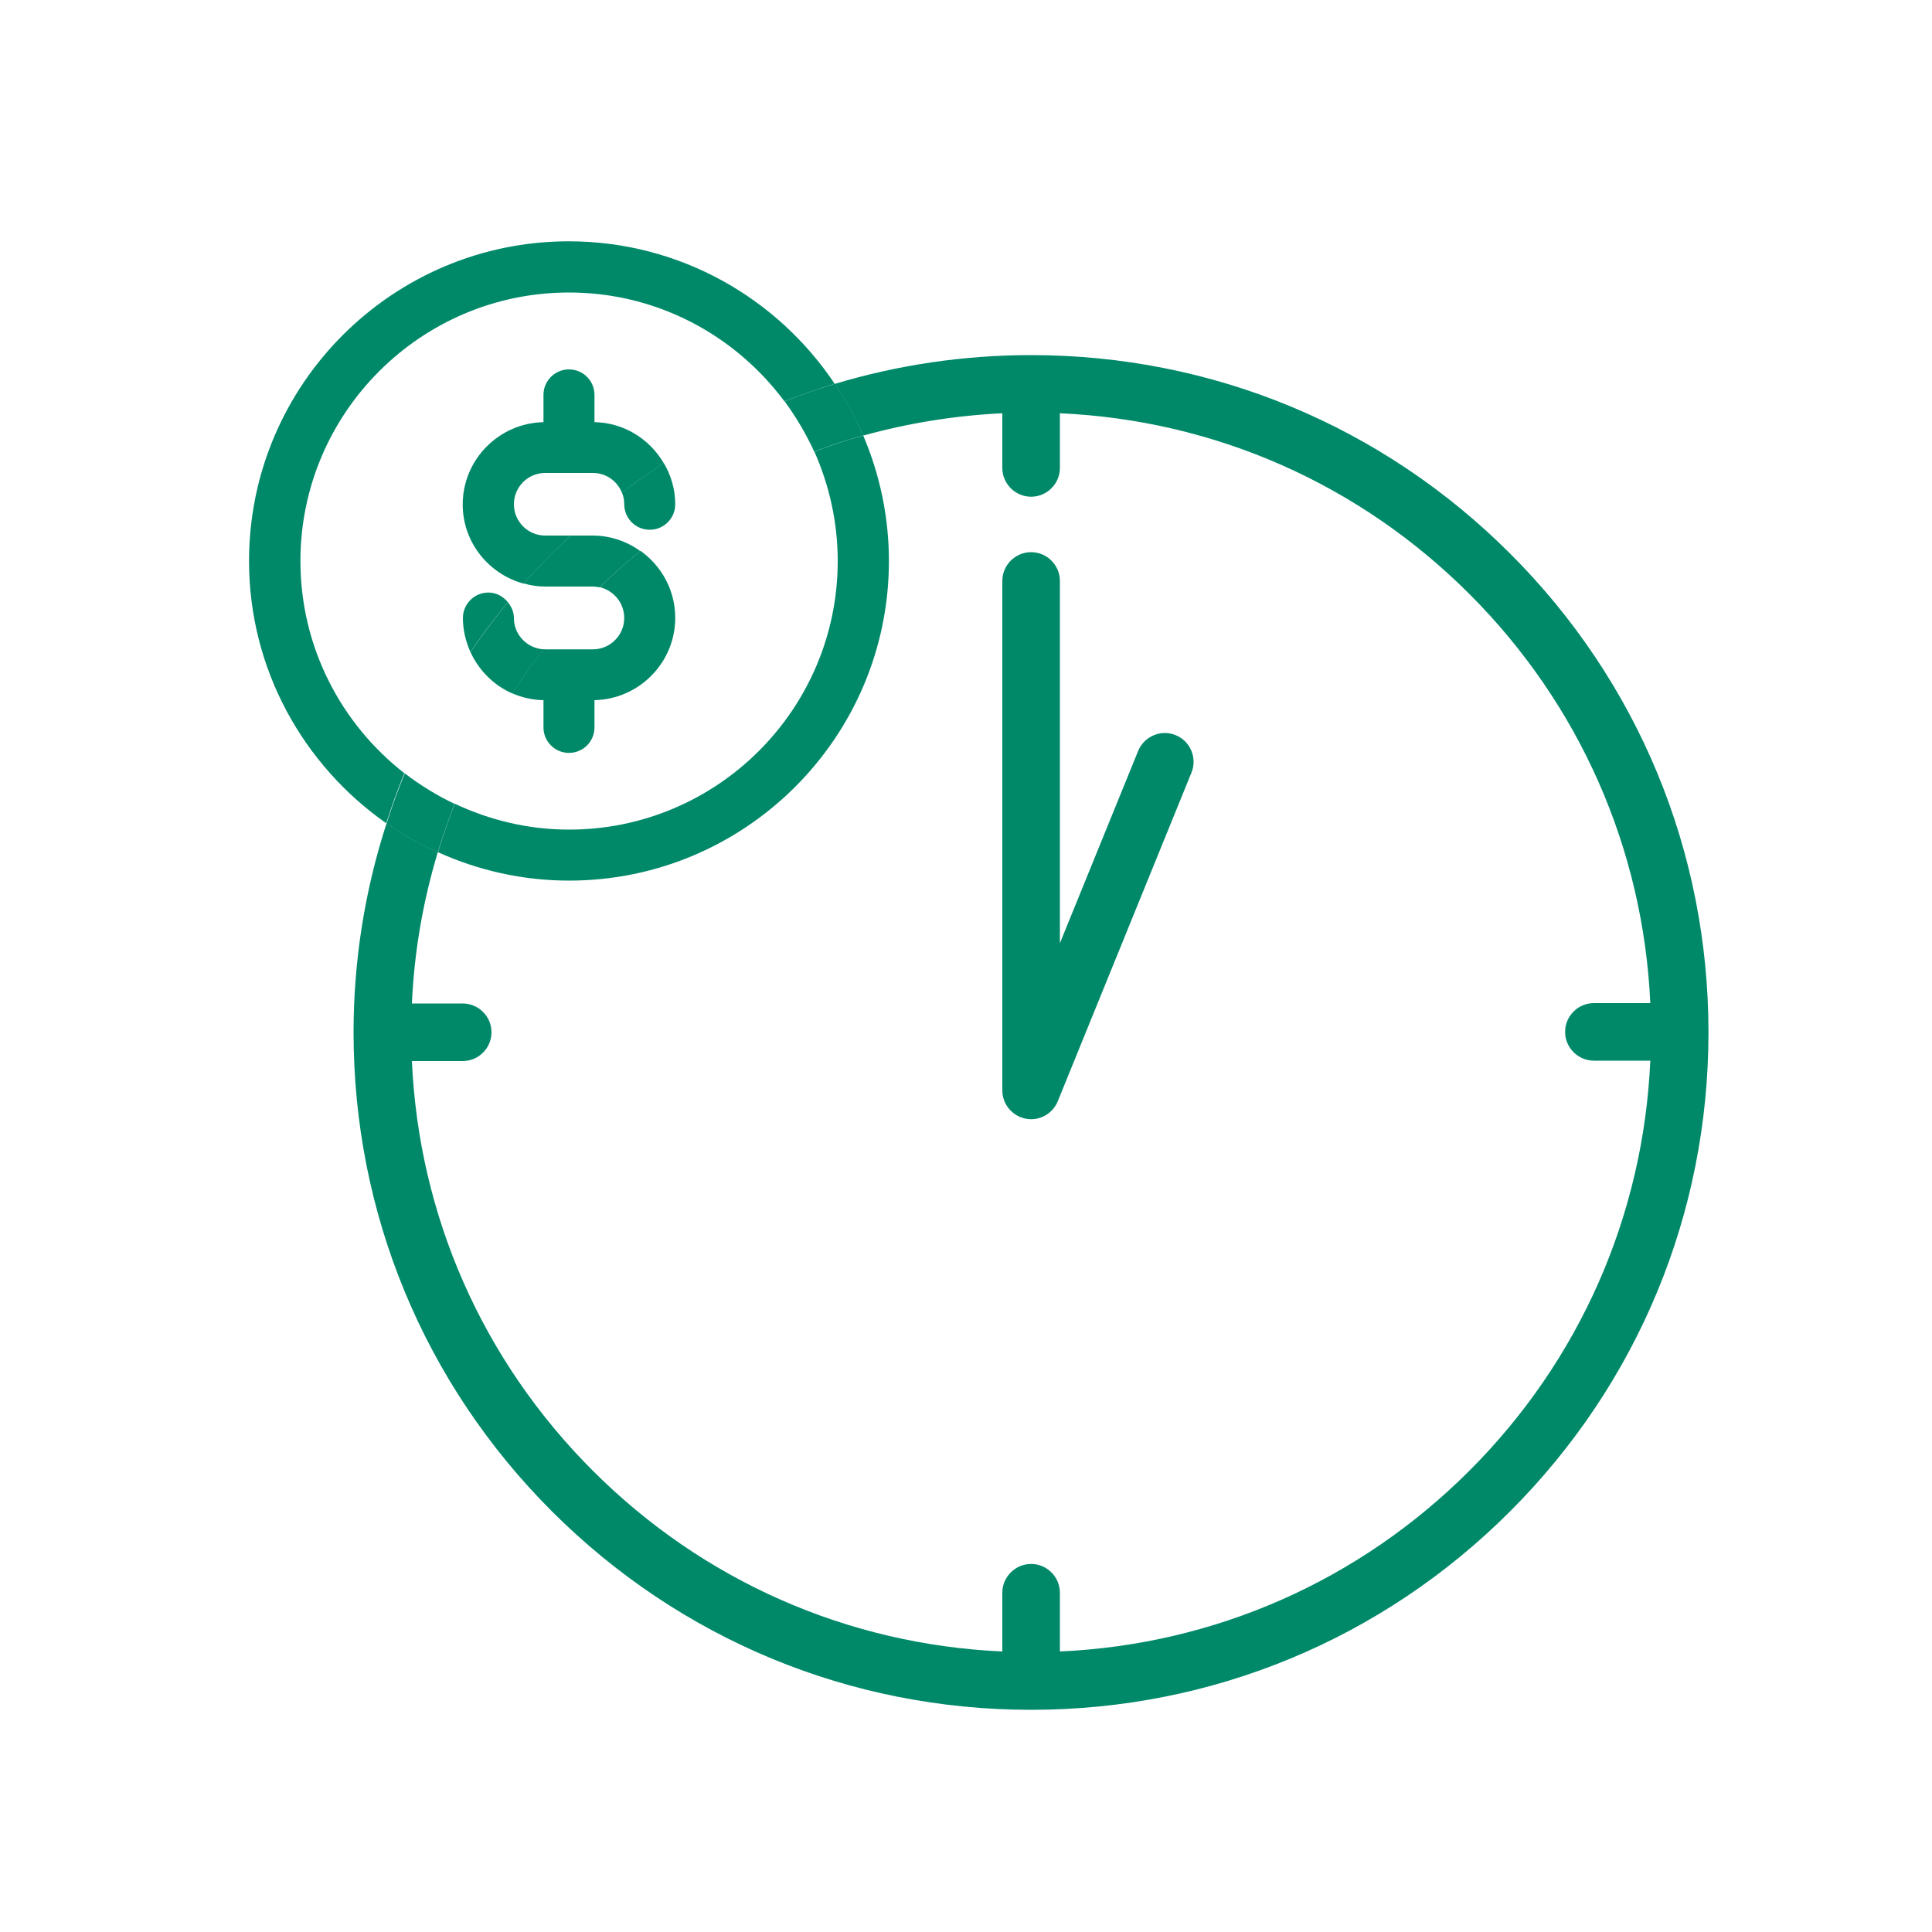
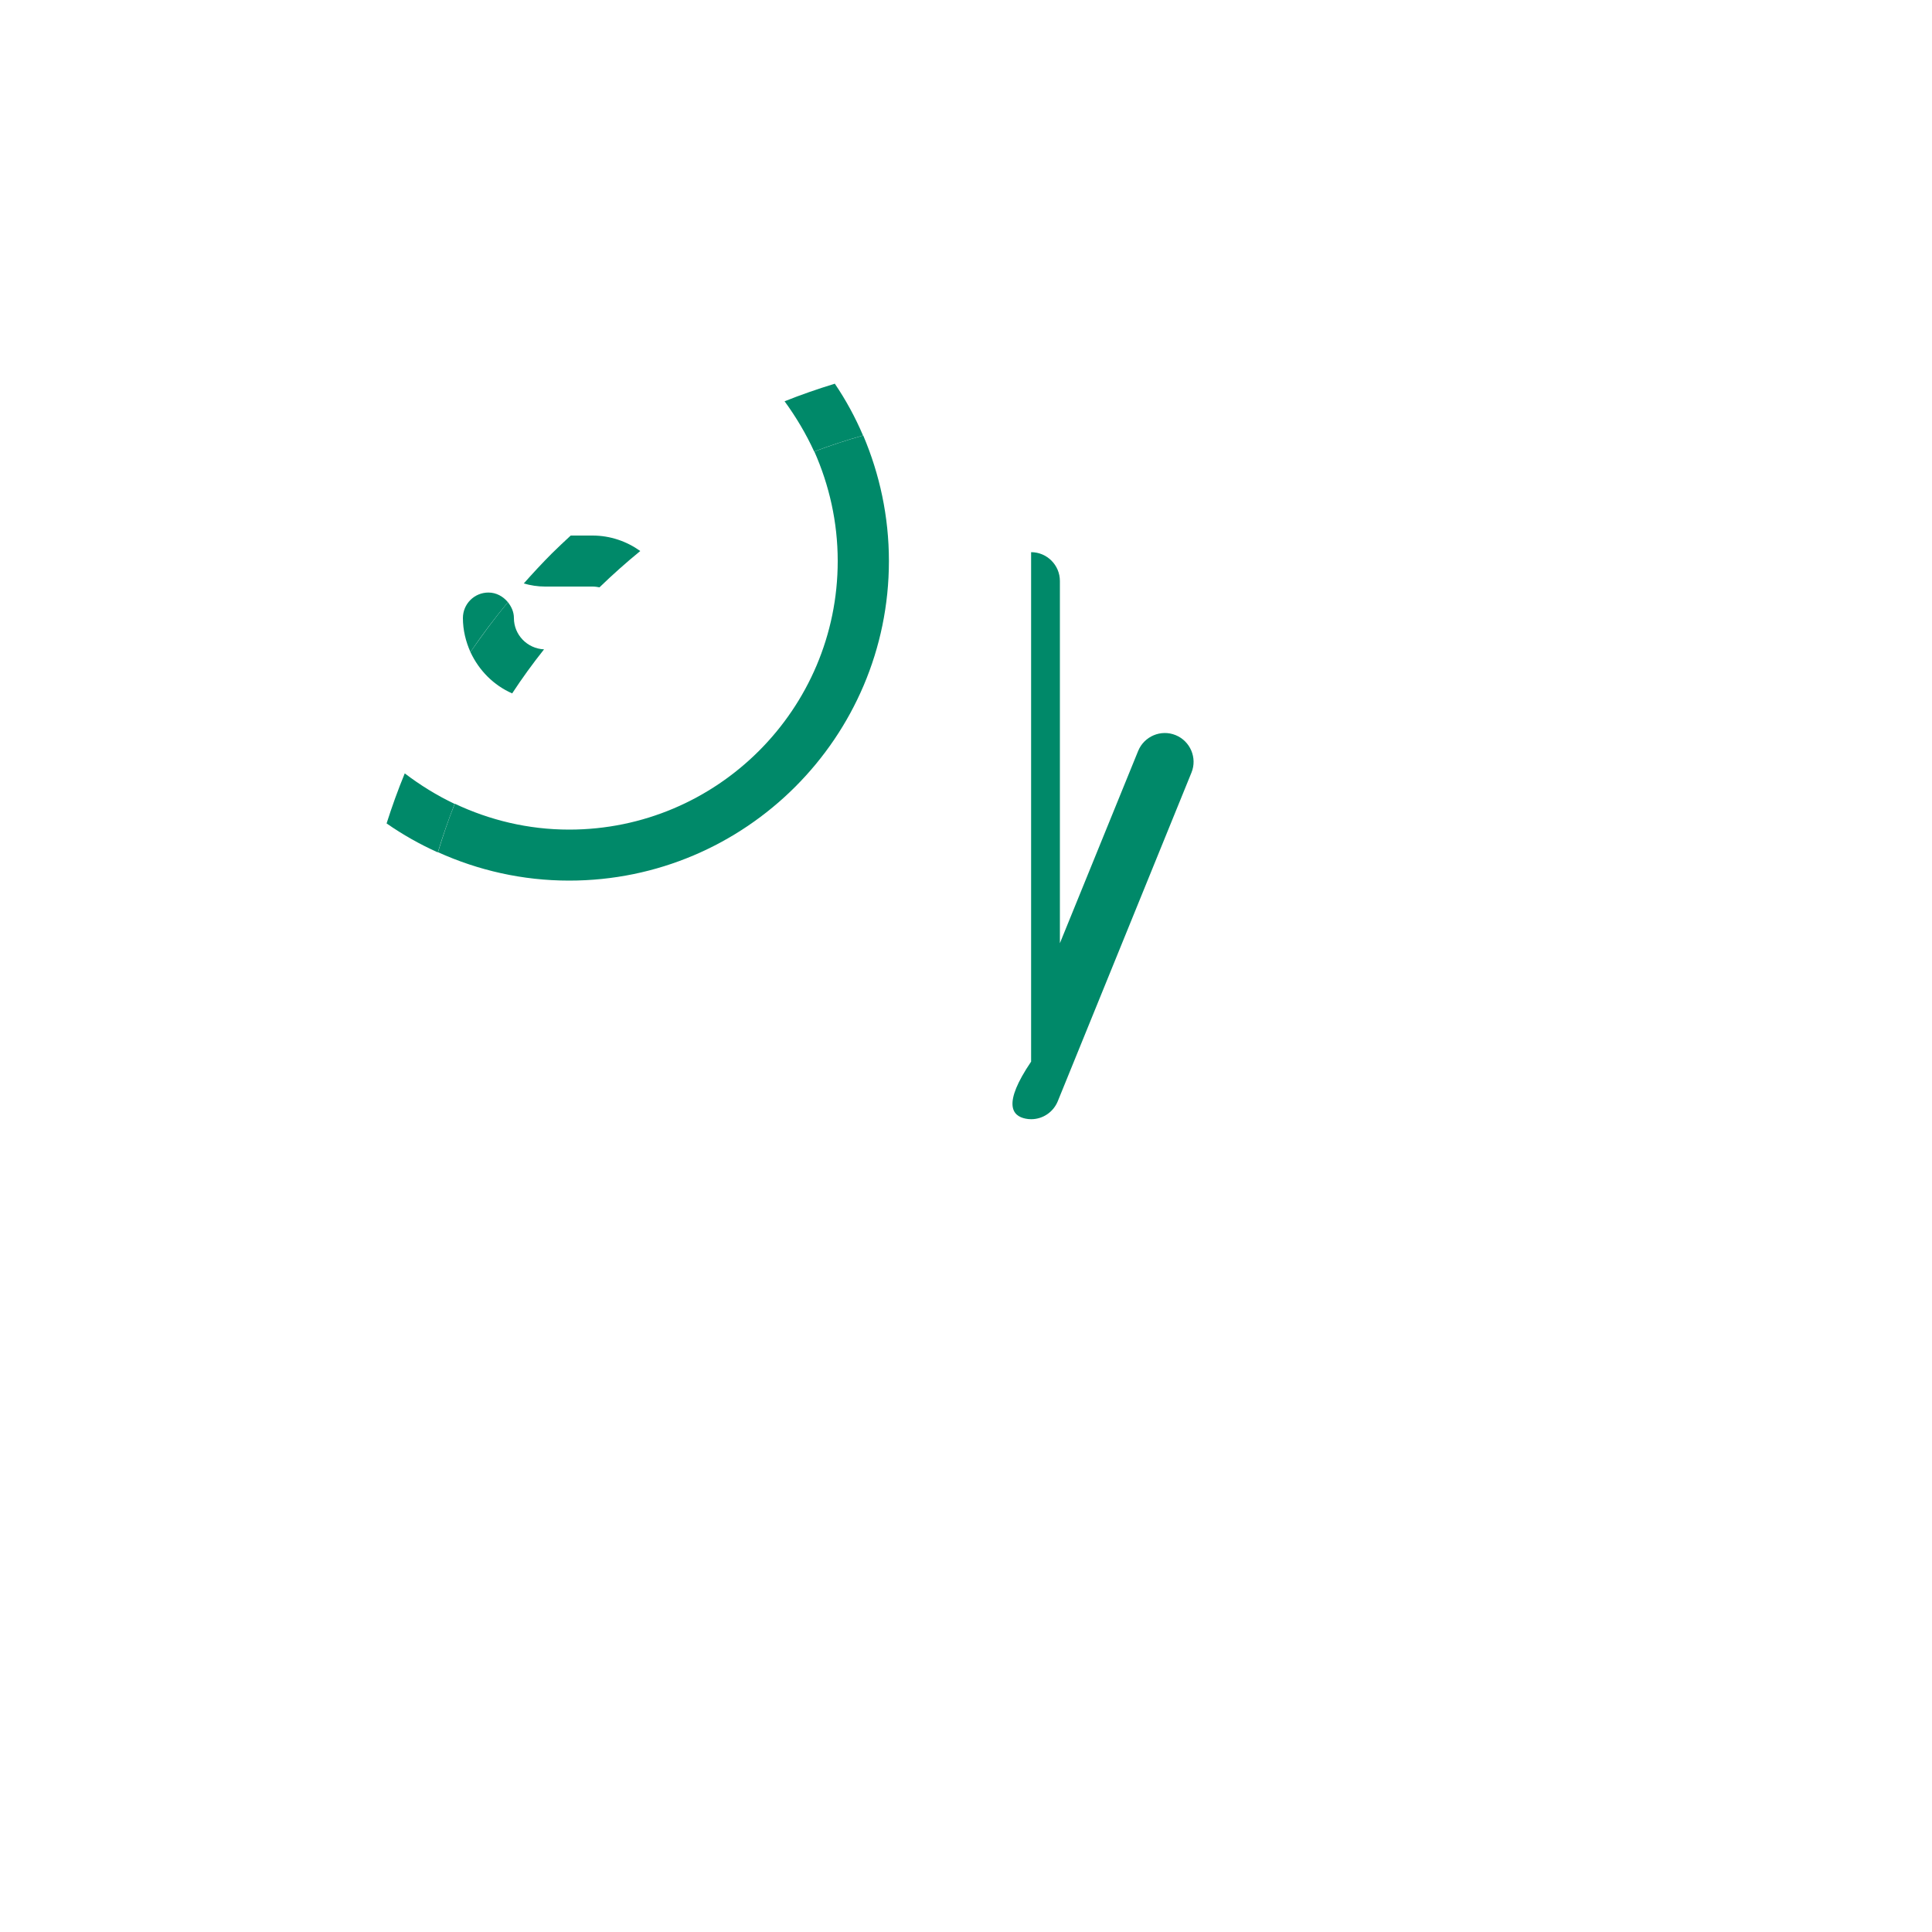
<svg xmlns="http://www.w3.org/2000/svg" version="1.1" id="Layer_1" x="0px" y="0px" viewBox="0 0 100 100" style="enable-background:new 0 0 100 100;" xml:space="preserve">
  <style type="text/css">
	.st0{fill:#008969;}
</style>
  <path class="st0" d="M43.36,29.04c0,7.67-6.24,13.9-13.9,13.9c-2.12,0-4.12-0.49-5.92-1.34c-0.33,0.82-0.61,1.66-0.87,2.51  c2.08,0.94,4.37,1.47,6.79,1.47c9.12,0,16.55-7.42,16.55-16.54c0-2.31-0.48-4.5-1.33-6.5c-0.86,0.24-1.7,0.52-2.53,0.83  C42.92,25.11,43.36,27.02,43.36,29.04z" />
-   <path class="st0" d="M15.55,29.04c0-7.67,6.24-13.9,13.9-13.9c4.57,0,8.61,2.22,11.15,5.63c0.86-0.33,1.72-0.64,2.6-0.91  c-2.97-4.44-8.03-7.37-13.76-7.37c-9.12,0-16.55,7.42-16.55,16.55c0,5.61,2.82,10.57,7.1,13.57c0.28-0.87,0.59-1.74,0.94-2.59  C17.67,37.48,15.55,33.51,15.55,29.04z" />
  <path class="st0" d="M25.28,30.67c-0.73,0-1.32,0.59-1.32,1.32c0,0.63,0.15,1.22,0.39,1.76c0.6-0.89,1.25-1.75,1.94-2.58  C26.04,30.87,25.69,30.67,25.28,30.67z" />
-   <path class="st0" d="M29.54,27.72h-1.32c-0.9,0-1.62-0.73-1.62-1.62c0-0.9,0.73-1.62,1.62-1.62h2.47c0.68,0,1.26,0.42,1.5,1.02  c0.71-0.54,1.43-1.04,2.17-1.52c-0.73-1.25-2.05-2.1-3.59-2.13v-1.41c0-0.73-0.59-1.32-1.32-1.32c-0.73,0-1.32,0.59-1.32,1.32v1.41  c-2.31,0.05-4.18,1.94-4.18,4.26c0,1.97,1.35,3.61,3.16,4.1c0.47-0.53,0.95-1.05,1.46-1.56C28.89,28.33,29.22,28.03,29.54,27.72z" />
-   <path class="st0" d="M32.31,31.99c0,0.89-0.73,1.62-1.62,1.62h-2.47c-0.02,0-0.04-0.01-0.07-0.01c-0.58,0.74-1.13,1.5-1.65,2.28  c0.5,0.22,1.05,0.35,1.63,0.36v1.41c0,0.73,0.59,1.32,1.32,1.32c0.73,0,1.32-0.59,1.32-1.32v-1.41c2.31-0.05,4.18-1.94,4.18-4.26  c0-1.43-0.71-2.69-1.8-3.47c-0.73,0.59-1.43,1.22-2.11,1.88C31.77,30.57,32.31,31.21,32.31,31.99z" />
-   <path class="st0" d="M78.16,28.65c-6.62-6.62-15.43-10.27-24.79-10.27c0,0,0,0,0,0c0,0,0,0,0,0c0,0,0,0,0,0  c-3.49,0-6.91,0.51-10.16,1.49c0.56,0.84,1.05,1.74,1.46,2.68c2.33-0.65,4.75-1.04,7.21-1.16v2.83c0,0.82,0.67,1.49,1.49,1.49  s1.49-0.67,1.49-1.49v-2.83c8.01,0.36,15.49,3.65,21.2,9.36c5.7,5.7,8.99,13.17,9.36,21.17H82.5c-0.82,0-1.49,0.67-1.49,1.49  c0,0.82,0.67,1.49,1.49,1.49h2.92c-0.36,8.02-3.65,15.51-9.36,21.22c-5.71,5.71-13.19,9-21.2,9.36v-3.04c0-0.82-0.67-1.49-1.49-1.49  s-1.49,0.67-1.49,1.49v3.04c-8.01-0.36-15.49-3.65-21.2-9.36c-5.71-5.71-9-13.19-9.36-21.2h2.63c0.82,0,1.49-0.67,1.49-1.49  c0-0.82-0.67-1.49-1.49-1.49h-2.63c0.12-2.69,0.58-5.31,1.34-7.83c-0.93-0.42-1.82-0.92-2.65-1.5c-1.12,3.45-1.71,7.09-1.71,10.83  c0,9.37,3.65,18.17,10.27,24.79C35.2,84.85,44,88.5,53.37,88.5c0,0,0,0,0,0c0,0,0,0,0,0c0,0,0,0,0,0c9.36,0,18.17-3.65,24.79-10.27  c6.62-6.62,10.27-15.43,10.27-24.79C88.43,44.07,84.79,35.27,78.16,28.65z" />
  <path class="st0" d="M23.53,41.61c-0.92-0.44-1.78-0.97-2.58-1.58c-0.35,0.85-0.66,1.71-0.94,2.59c0.83,0.58,1.72,1.08,2.65,1.5  C22.92,43.26,23.21,42.43,23.53,41.61z" />
  <path class="st0" d="M42.14,23.37c0.83-0.31,1.67-0.59,2.53-0.83c-0.4-0.94-0.89-1.84-1.46-2.68c-0.88,0.27-1.75,0.57-2.6,0.91  C41.2,21.58,41.72,22.45,42.14,23.37z" />
-   <path class="st0" d="M32.31,26.1c0,0.73,0.59,1.32,1.32,1.32c0.73,0,1.32-0.59,1.32-1.32c0-0.78-0.22-1.5-0.59-2.13  c-0.74,0.48-1.46,0.99-2.17,1.52C32.27,25.68,32.31,25.88,32.31,26.1z" />
  <path class="st0" d="M29.54,27.72c-0.33,0.3-0.65,0.61-0.97,0.92c-0.5,0.5-0.99,1.03-1.46,1.56c0.35,0.1,0.72,0.16,1.1,0.16h2.47  c0.12,0,0.24,0.02,0.35,0.04c0.68-0.66,1.39-1.29,2.11-1.88c-0.7-0.5-1.55-0.8-2.47-0.8H29.54z" />
  <path class="st0" d="M26.6,31.99c0-0.32-0.13-0.59-0.31-0.82c-0.69,0.83-1.33,1.7-1.94,2.58c0.44,0.95,1.2,1.72,2.16,2.14  c0.51-0.78,1.06-1.54,1.65-2.28C27.29,33.57,26.6,32.86,26.6,31.99z" />
-   <path class="st0" d="M53.08,57.9c0.1,0.02,0.19,0.03,0.29,0.03c0.61,0,1.15-0.37,1.38-0.93l6.92-17.01  c0.31-0.76-0.06-1.63-0.82-1.94c-0.76-0.31-1.63,0.06-1.94,0.82l-4.05,9.95V30.07c0-0.82-0.67-1.49-1.49-1.49s-1.49,0.67-1.49,1.49  v26.37C51.88,57.15,52.39,57.76,53.08,57.9z" />
+   <path class="st0" d="M53.08,57.9c0.1,0.02,0.19,0.03,0.29,0.03c0.61,0,1.15-0.37,1.38-0.93l6.92-17.01  c0.31-0.76-0.06-1.63-0.82-1.94c-0.76-0.31-1.63,0.06-1.94,0.82l-4.05,9.95V30.07c0-0.82-0.67-1.49-1.49-1.49v26.37C51.88,57.15,52.39,57.76,53.08,57.9z" />
</svg>